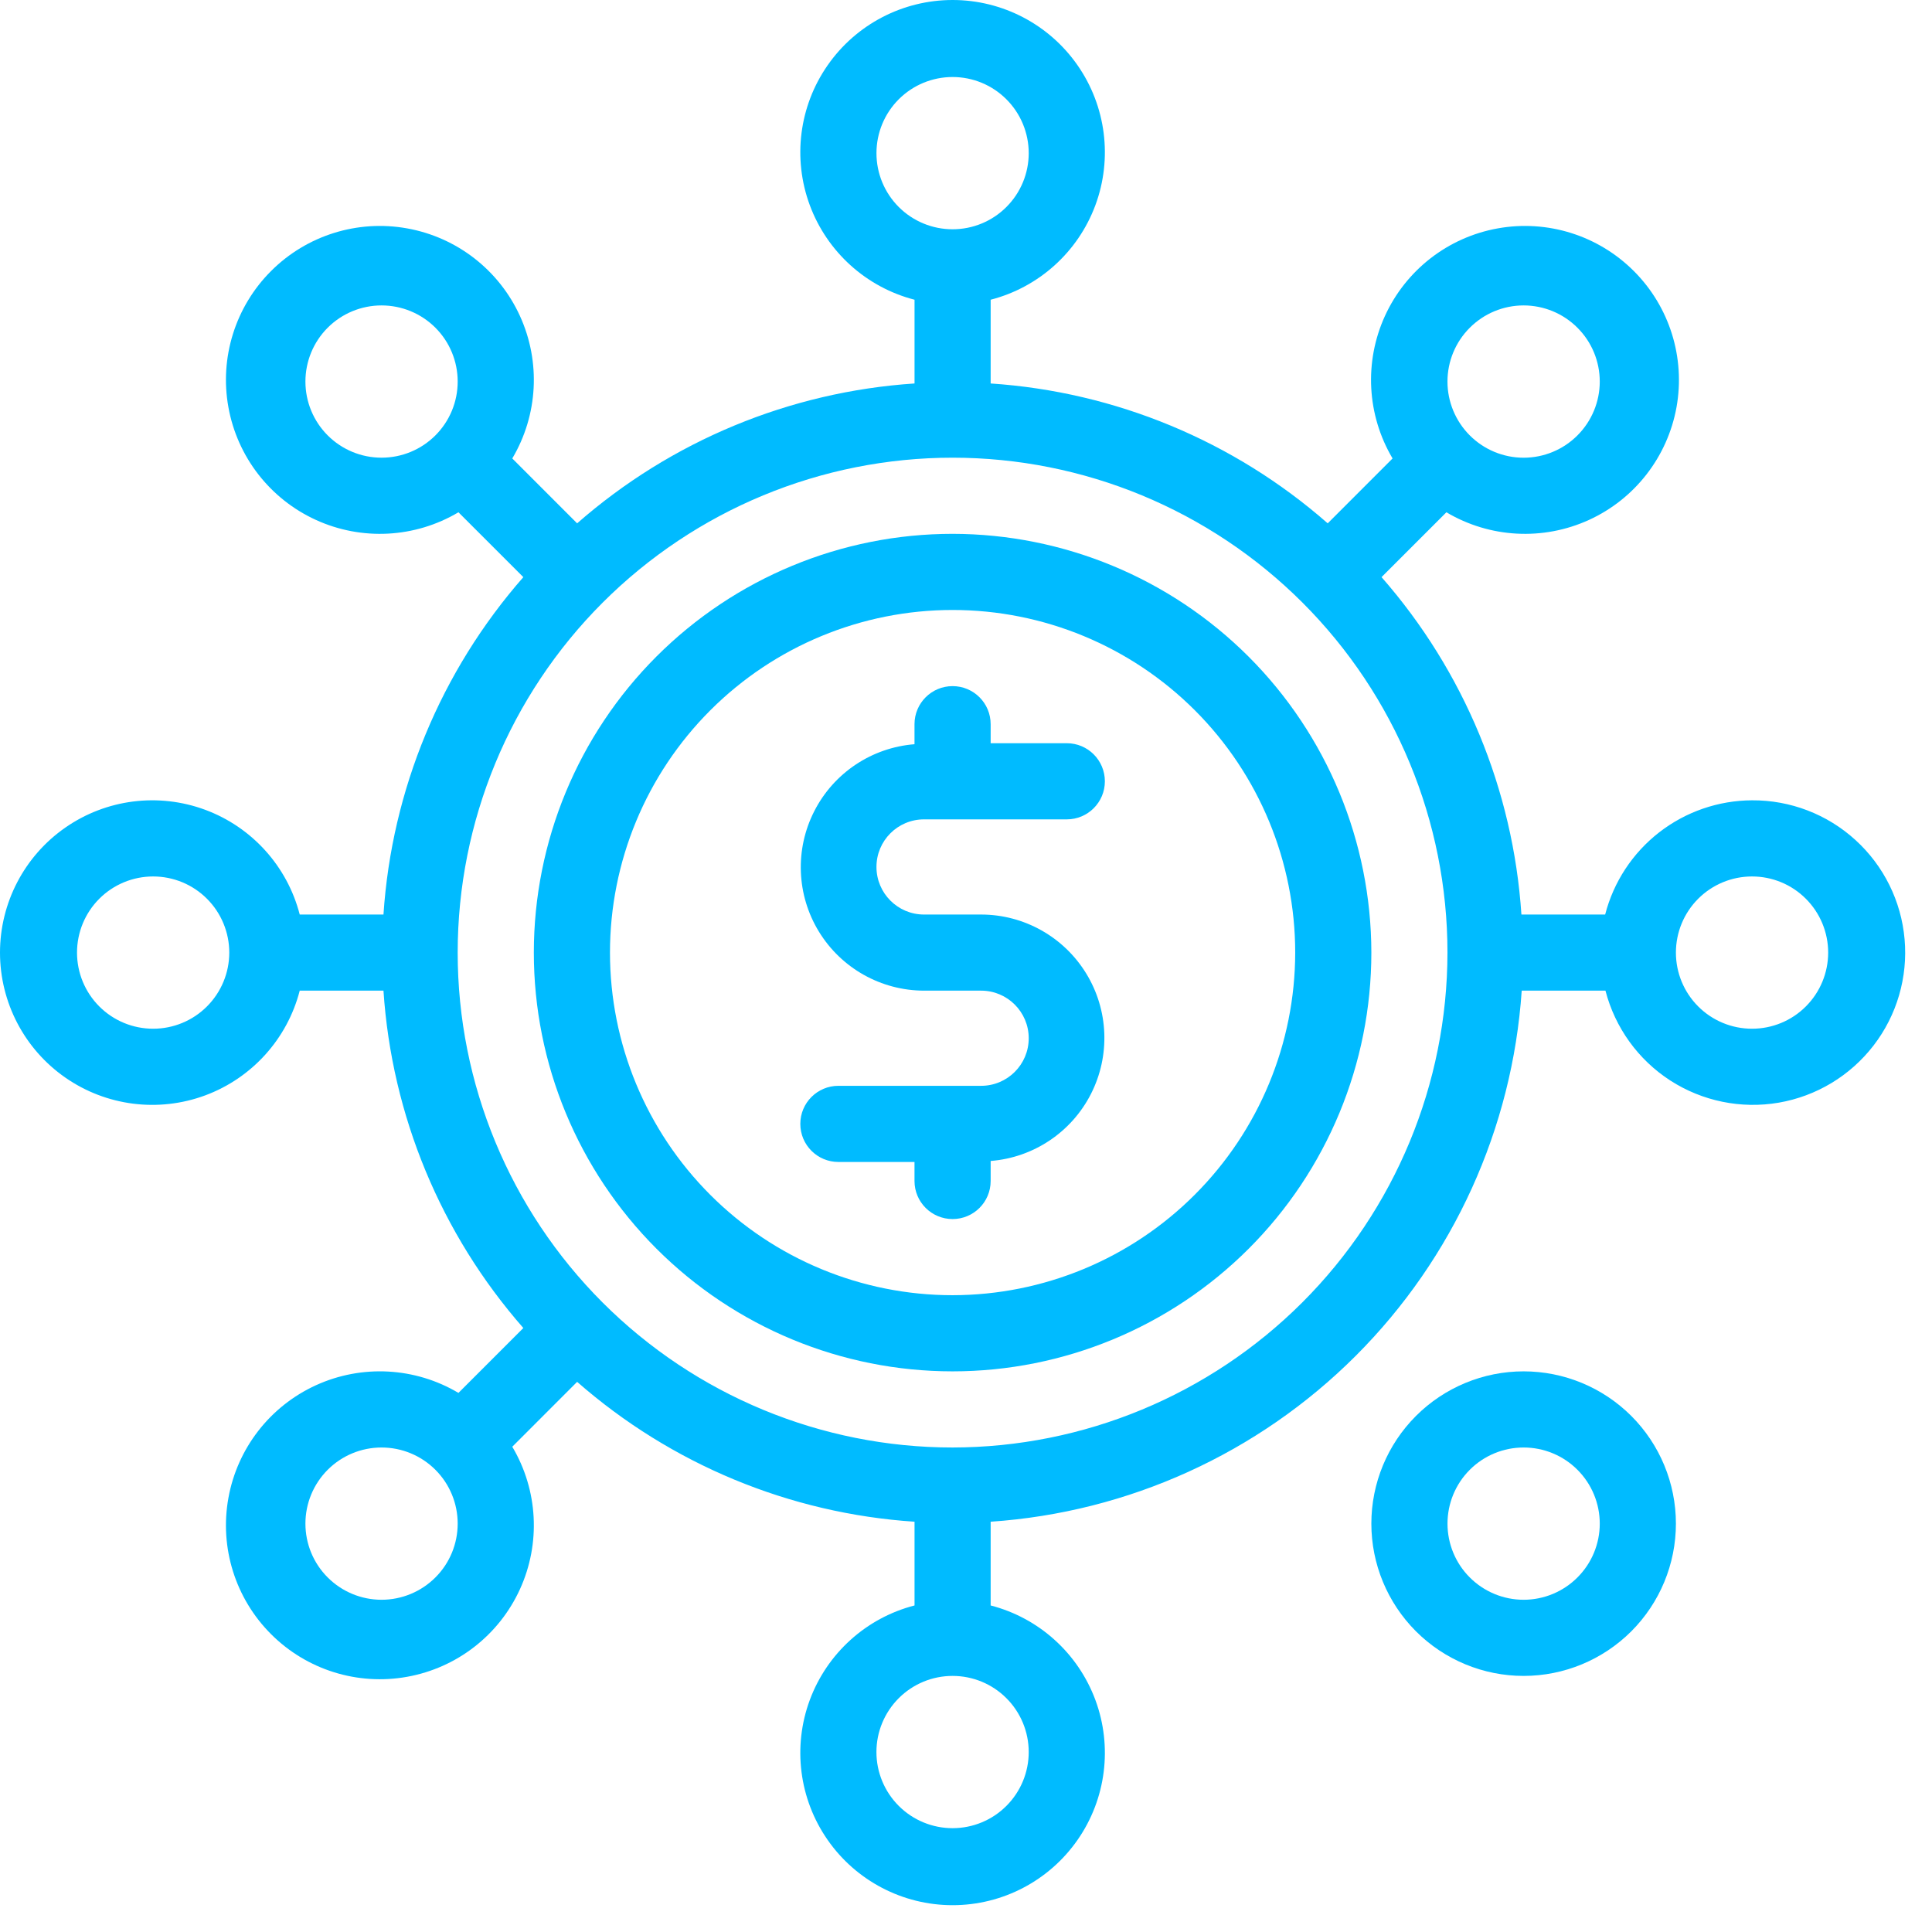
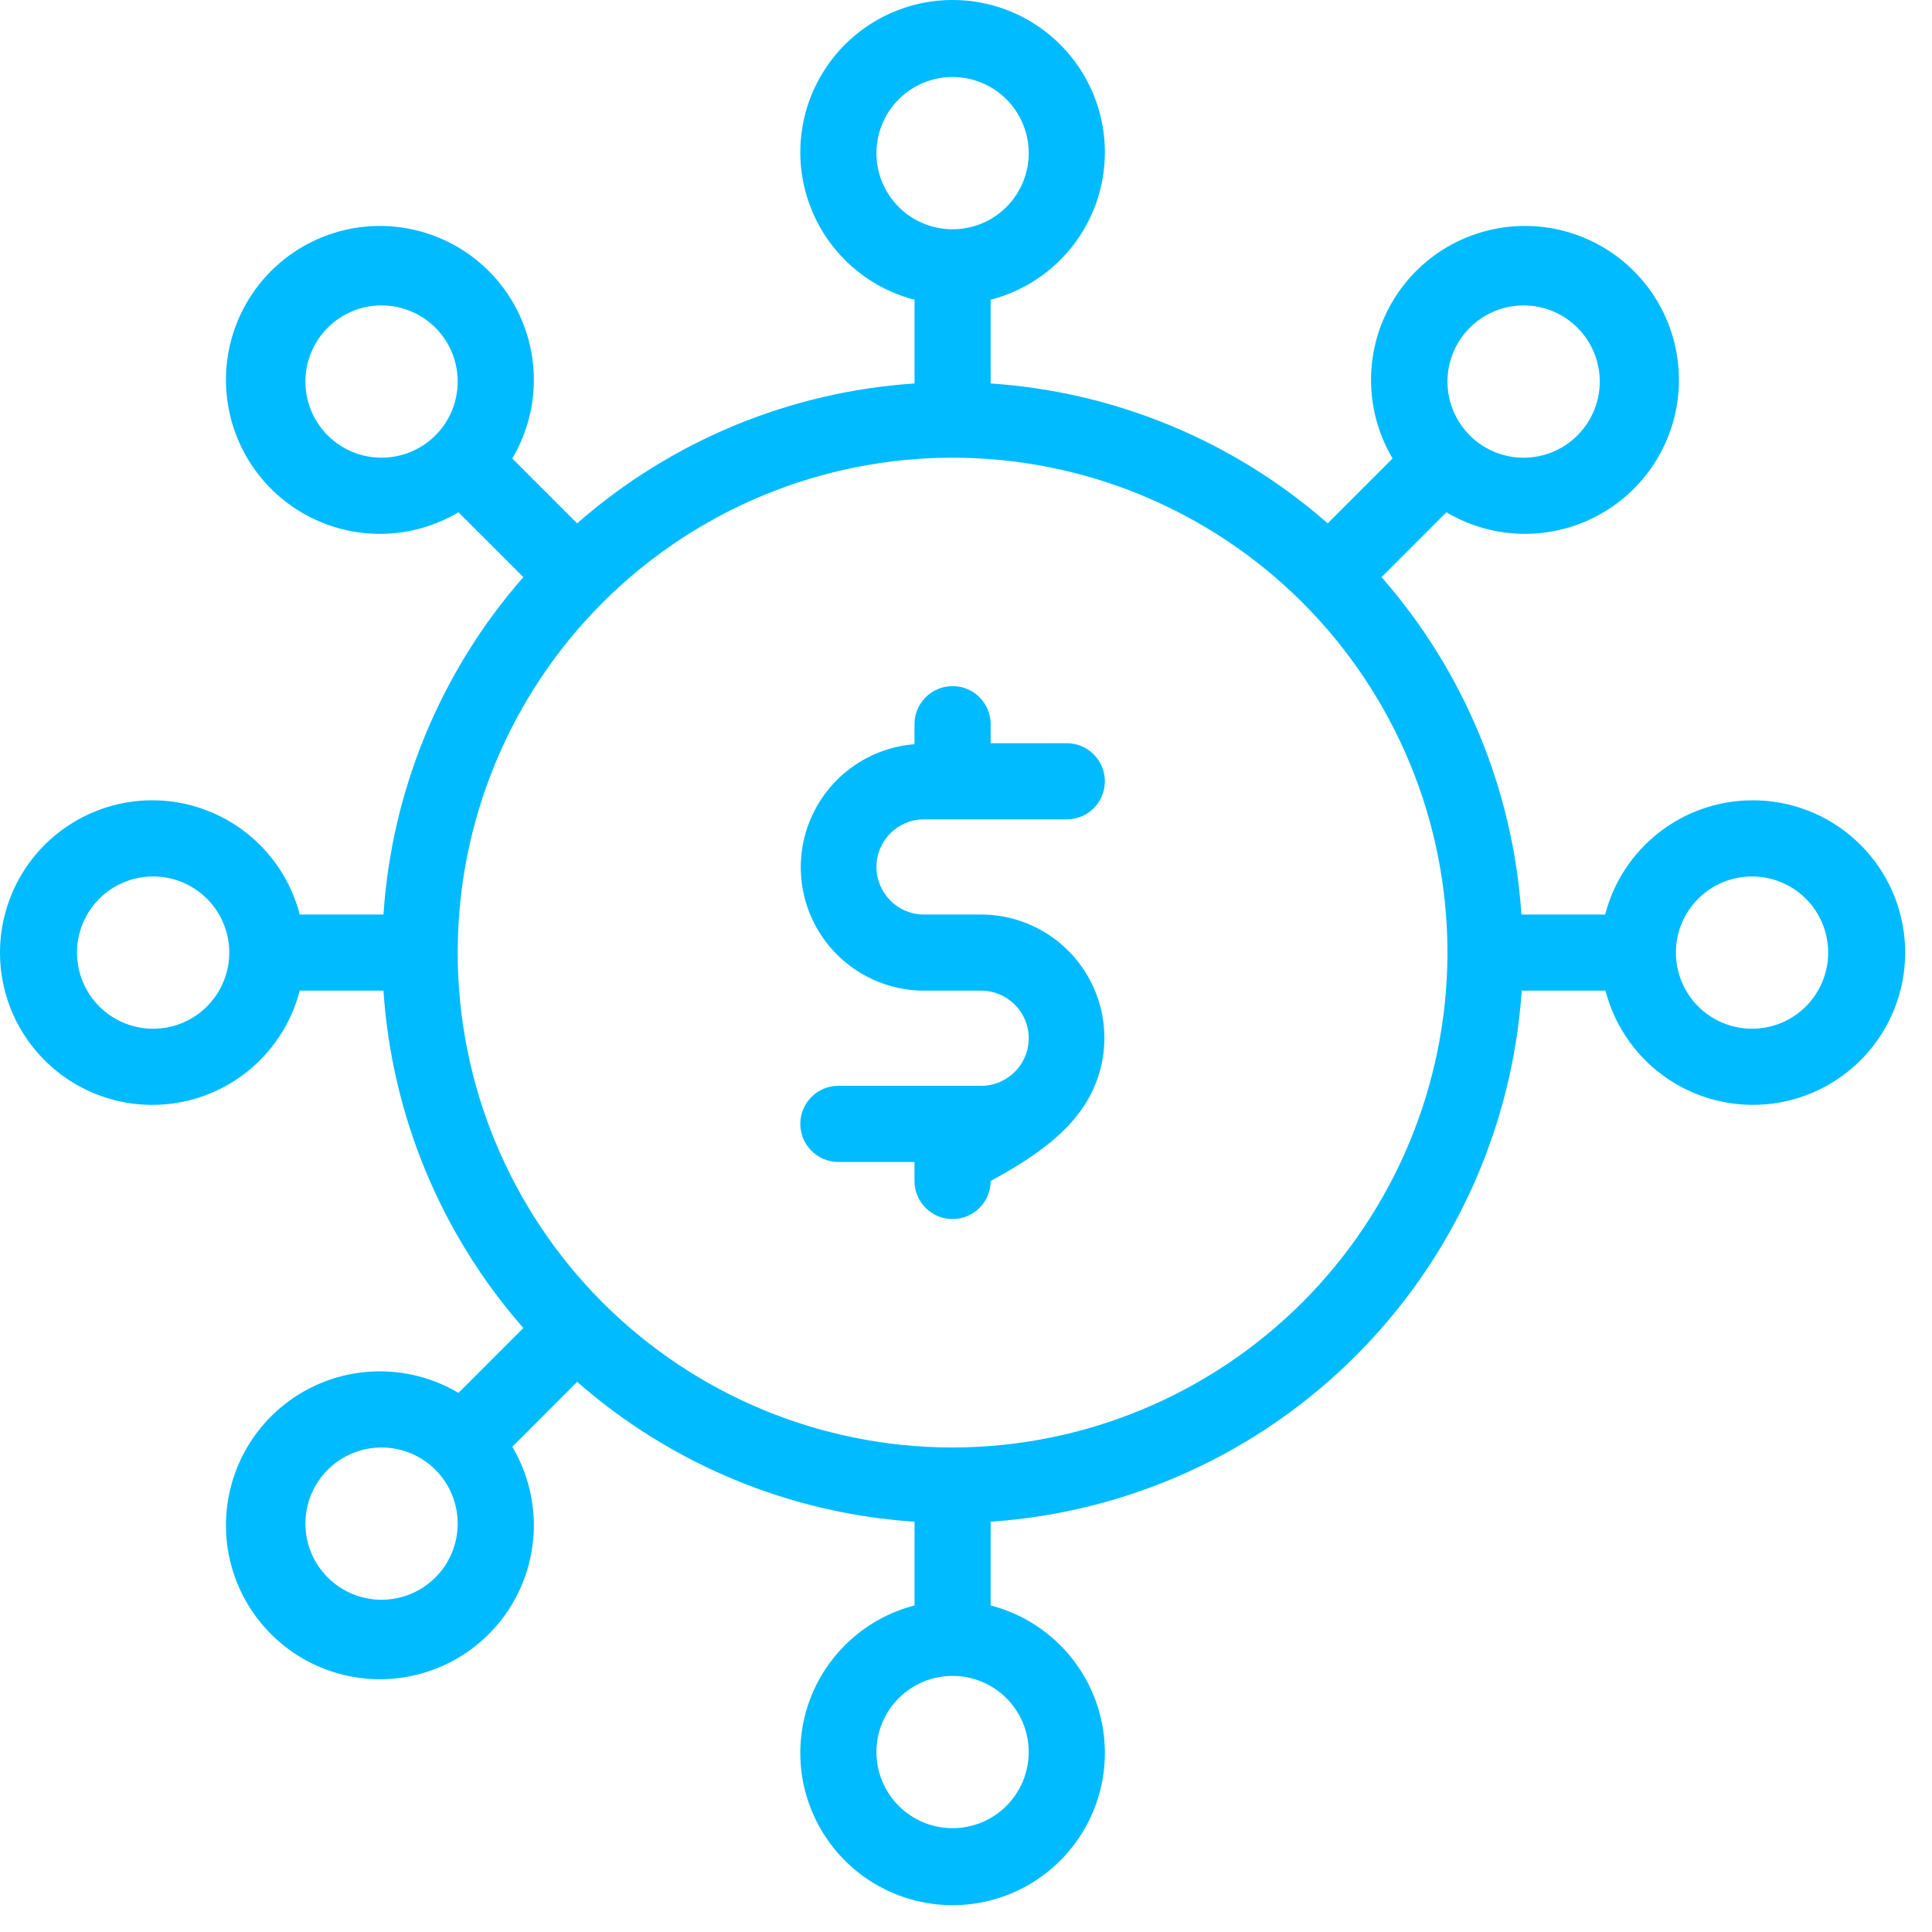
<svg xmlns="http://www.w3.org/2000/svg" width="58" height="58" viewBox="0 0 58 58" fill="none">
-   <path d="M27.74 24.598H32.026C32.657 24.598 33.169 24.086 33.169 23.455C33.169 22.823 32.657 22.312 32.026 22.312H29.74V21.74C29.74 21.109 29.229 20.598 28.597 20.598C27.966 20.598 27.454 21.109 27.454 21.74V22.342C26.17 22.443 25.03 23.204 24.445 24.352C23.859 25.499 23.912 26.869 24.584 27.968C25.257 29.068 26.452 29.738 27.74 29.74H29.454C30.243 29.74 30.883 30.38 30.883 31.169C30.883 31.958 30.243 32.597 29.454 32.597H25.169C24.538 32.597 24.026 33.109 24.026 33.74C24.026 34.372 24.538 34.883 25.169 34.883H27.454V35.455C27.454 36.086 27.966 36.597 28.597 36.597C29.229 36.597 29.74 36.086 29.74 35.455V34.853C31.024 34.752 32.164 33.991 32.75 32.843C33.335 31.696 33.283 30.326 32.61 29.227C31.938 28.128 30.743 27.456 29.454 27.455H27.74C26.951 27.455 26.312 26.815 26.312 26.026C26.312 25.237 26.951 24.598 27.74 24.598V24.598Z" fill="#00BBFF" />
-   <path d="M28.597 16.026C25.263 16.026 22.066 17.351 19.708 19.708C17.35 22.066 16.026 25.264 16.026 28.598C16.026 31.931 17.35 35.129 19.708 37.487C22.066 39.844 25.263 41.169 28.597 41.169C31.931 41.169 35.129 39.844 37.487 37.487C39.844 35.129 41.169 31.931 41.169 28.598C41.165 25.265 39.839 22.069 37.483 19.712C35.126 17.356 31.93 16.03 28.597 16.026V16.026ZM28.597 38.883C25.869 38.883 23.253 37.8 21.324 35.871C19.395 33.942 18.312 31.326 18.312 28.598C18.312 25.869 19.395 23.253 21.324 21.324C23.253 19.395 25.869 18.312 28.597 18.312C31.325 18.312 33.941 19.395 35.871 21.324C37.8 23.253 38.883 25.869 38.883 28.598C38.88 31.325 37.795 33.939 35.867 35.867C33.939 37.796 31.325 38.88 28.597 38.883Z" fill="#00BBFF" />
+   <path d="M27.74 24.598H32.026C32.657 24.598 33.169 24.086 33.169 23.455C33.169 22.823 32.657 22.312 32.026 22.312H29.74V21.74C29.74 21.109 29.229 20.598 28.597 20.598C27.966 20.598 27.454 21.109 27.454 21.74V22.342C26.17 22.443 25.03 23.204 24.445 24.352C23.859 25.499 23.912 26.869 24.584 27.968C25.257 29.068 26.452 29.738 27.74 29.74H29.454C30.243 29.74 30.883 30.38 30.883 31.169C30.883 31.958 30.243 32.597 29.454 32.597H25.169C24.538 32.597 24.026 33.109 24.026 33.74C24.026 34.372 24.538 34.883 25.169 34.883H27.454V35.455C27.454 36.086 27.966 36.597 28.597 36.597C29.229 36.597 29.74 36.086 29.74 35.455C31.024 34.752 32.164 33.991 32.75 32.843C33.335 31.696 33.283 30.326 32.61 29.227C31.938 28.128 30.743 27.456 29.454 27.455H27.74C26.951 27.455 26.312 26.815 26.312 26.026C26.312 25.237 26.951 24.598 27.74 24.598V24.598Z" fill="#00BBFF" />
  <path d="M52.597 24.026C51.587 24.03 50.606 24.369 49.808 24.989C49.011 25.609 48.441 26.476 48.188 27.455H45.674C45.426 23.709 43.95 20.149 41.475 17.326L43.422 15.379C44.725 16.152 46.323 16.238 47.701 15.609C49.079 14.98 50.06 13.716 50.33 12.225C50.598 10.735 50.12 9.207 49.049 8.137C47.978 7.066 46.451 6.587 44.96 6.857C43.47 7.125 42.206 8.107 41.577 9.485C40.948 10.863 41.034 12.461 41.806 13.763L39.859 15.711C37.039 13.237 33.483 11.762 29.74 11.512V8.998C31.189 8.624 32.363 7.564 32.884 6.161C33.404 4.758 33.205 3.189 32.35 1.961C31.496 0.733 30.094 0 28.598 0C27.101 0 25.699 0.733 24.845 1.961C23.99 3.189 23.791 4.758 24.311 6.161C24.832 7.564 26.006 8.624 27.455 8.998V11.512C23.709 11.76 20.149 13.236 17.326 15.711L15.379 13.763C16.152 12.461 16.238 10.863 15.609 9.485C14.98 8.107 13.716 7.125 12.225 6.857C10.735 6.587 9.207 7.066 8.137 8.137C7.066 9.207 6.587 10.735 6.857 12.225C7.125 13.716 8.107 14.98 9.485 15.609C10.863 16.238 12.461 16.152 13.763 15.379L15.711 17.326C13.236 20.149 11.76 23.709 11.512 27.455H8.998C8.624 26.006 7.564 24.832 6.161 24.311C4.758 23.791 3.189 23.99 1.961 24.845C0.733 25.699 0 27.101 0 28.598C0 30.094 0.733 31.496 1.961 32.35C3.189 33.205 4.758 33.404 6.161 32.884C7.564 32.363 8.624 31.189 8.998 29.74H11.512C11.76 33.486 13.236 37.046 15.711 39.868L13.763 41.816C12.461 41.043 10.863 40.957 9.485 41.586C8.107 42.215 7.125 43.479 6.857 44.97C6.587 46.46 7.066 47.988 8.137 49.058C9.207 50.129 10.735 50.608 12.225 50.338C13.716 50.07 14.98 49.088 15.609 47.71C16.238 46.332 16.152 44.734 15.379 43.432L17.326 41.484C20.149 43.959 23.709 45.435 27.455 45.683V48.197C26.006 48.571 24.832 49.631 24.311 51.034C23.791 52.437 23.99 54.006 24.845 55.234C25.699 56.462 27.101 57.195 28.598 57.195C30.094 57.195 31.496 56.462 32.35 55.234C33.205 54.006 33.404 52.437 32.884 51.034C32.363 49.631 31.189 48.571 29.74 48.197V45.683C33.876 45.402 37.77 43.633 40.702 40.701C43.633 37.77 45.402 33.876 45.683 29.74H48.197C48.485 30.851 49.178 31.813 50.142 32.437C51.106 33.059 52.268 33.297 53.399 33.103C54.53 32.908 55.546 32.295 56.246 31.386C56.946 30.477 57.278 29.338 57.177 28.195C57.077 27.052 56.55 25.989 55.701 25.217C54.853 24.444 53.745 24.019 52.597 24.026L52.597 24.026ZM45.74 9.169C46.346 9.169 46.928 9.41 47.356 9.839C47.785 10.267 48.026 10.848 48.026 11.455C48.026 12.061 47.785 12.642 47.356 13.071C46.928 13.5 46.346 13.741 45.74 13.741C45.134 13.741 44.553 13.5 44.124 13.071C43.695 12.642 43.454 12.061 43.454 11.455C43.454 10.848 43.695 10.267 44.124 9.839C44.553 9.41 45.134 9.169 45.74 9.169V9.169ZM26.312 4.598C26.312 3.991 26.552 3.41 26.981 2.981C27.41 2.552 27.991 2.312 28.597 2.312C29.204 2.312 29.785 2.552 30.213 2.981C30.642 3.41 30.883 3.991 30.883 4.598C30.883 5.204 30.642 5.785 30.213 6.214C29.785 6.643 29.204 6.883 28.597 6.883C27.991 6.883 27.41 6.643 26.981 6.214C26.552 5.785 26.312 5.204 26.312 4.598ZM11.454 13.74C10.848 13.74 10.267 13.5 9.838 13.071C9.409 12.642 9.169 12.061 9.169 11.455C9.169 10.848 9.409 10.267 9.838 9.838C10.267 9.409 10.848 9.169 11.454 9.169C12.061 9.169 12.642 9.409 13.071 9.838C13.5 10.267 13.74 10.848 13.74 11.455C13.74 12.061 13.5 12.642 13.071 13.071C12.642 13.5 12.061 13.74 11.454 13.74ZM4.597 30.883C3.991 30.883 3.41 30.643 2.981 30.214C2.552 29.785 2.312 29.204 2.312 28.598C2.312 27.991 2.552 27.41 2.981 26.981C3.41 26.552 3.991 26.312 4.597 26.312C5.204 26.312 5.785 26.552 6.213 26.981C6.642 27.41 6.883 27.991 6.883 28.598C6.883 29.204 6.642 29.785 6.213 30.214C5.785 30.643 5.204 30.883 4.597 30.883ZM11.454 48.026C10.848 48.026 10.267 47.785 9.838 47.356C9.409 46.928 9.169 46.347 9.169 45.74C9.169 45.134 9.409 44.553 9.838 44.124C10.267 43.695 10.848 43.455 11.454 43.455C12.061 43.455 12.642 43.695 13.071 44.124C13.5 44.553 13.74 45.134 13.74 45.74C13.74 46.347 13.5 46.928 13.071 47.356C12.642 47.785 12.061 48.026 11.454 48.026ZM30.883 52.597C30.883 53.204 30.642 53.785 30.213 54.214C29.785 54.643 29.204 54.883 28.597 54.883C27.991 54.883 27.41 54.643 26.981 54.214C26.552 53.785 26.311 53.204 26.311 52.597C26.311 51.991 26.552 51.41 26.981 50.981C27.41 50.552 27.991 50.312 28.597 50.312C29.204 50.312 29.785 50.552 30.213 50.981C30.642 51.41 30.883 51.991 30.883 52.597ZM28.597 43.455C24.657 43.455 20.878 41.889 18.091 39.103C15.305 36.317 13.74 32.538 13.74 28.598C13.74 24.657 15.305 20.878 18.091 18.092C20.878 15.306 24.657 13.74 28.597 13.74C32.538 13.74 36.316 15.306 39.103 18.092C41.889 20.878 43.454 24.657 43.454 28.598C43.45 32.536 41.883 36.313 39.098 39.098C36.312 41.883 32.536 43.45 28.597 43.455ZM52.597 30.883C51.991 30.883 51.41 30.643 50.981 30.214C50.552 29.785 50.312 29.204 50.312 28.598C50.312 27.991 50.552 27.41 50.981 26.981C51.41 26.552 51.991 26.312 52.597 26.312C53.204 26.312 53.785 26.552 54.213 26.981C54.642 27.41 54.883 27.991 54.883 28.598C54.883 29.204 54.642 29.785 54.213 30.214C53.785 30.643 53.204 30.883 52.597 30.883Z" fill="#00BBFF" />
-   <path d="M45.74 41.169C44.528 41.169 43.365 41.651 42.508 42.508C41.651 43.365 41.169 44.528 41.169 45.74C41.169 46.953 41.651 48.115 42.508 48.973C43.365 49.83 44.528 50.312 45.74 50.312C46.953 50.312 48.115 49.83 48.973 48.973C49.83 48.115 50.312 46.953 50.312 45.74C50.312 44.528 49.83 43.365 48.973 42.508C48.115 41.651 46.953 41.169 45.74 41.169V41.169ZM45.74 48.026C45.134 48.026 44.553 47.785 44.124 47.356C43.695 46.928 43.455 46.347 43.455 45.74C43.455 45.134 43.695 44.553 44.124 44.124C44.553 43.695 45.134 43.455 45.74 43.455C46.347 43.455 46.928 43.695 47.356 44.124C47.785 44.553 48.026 45.134 48.026 45.74C48.026 46.347 47.785 46.928 47.356 47.356C46.928 47.785 46.347 48.026 45.74 48.026V48.026Z" fill="#00BBFF" />
</svg>